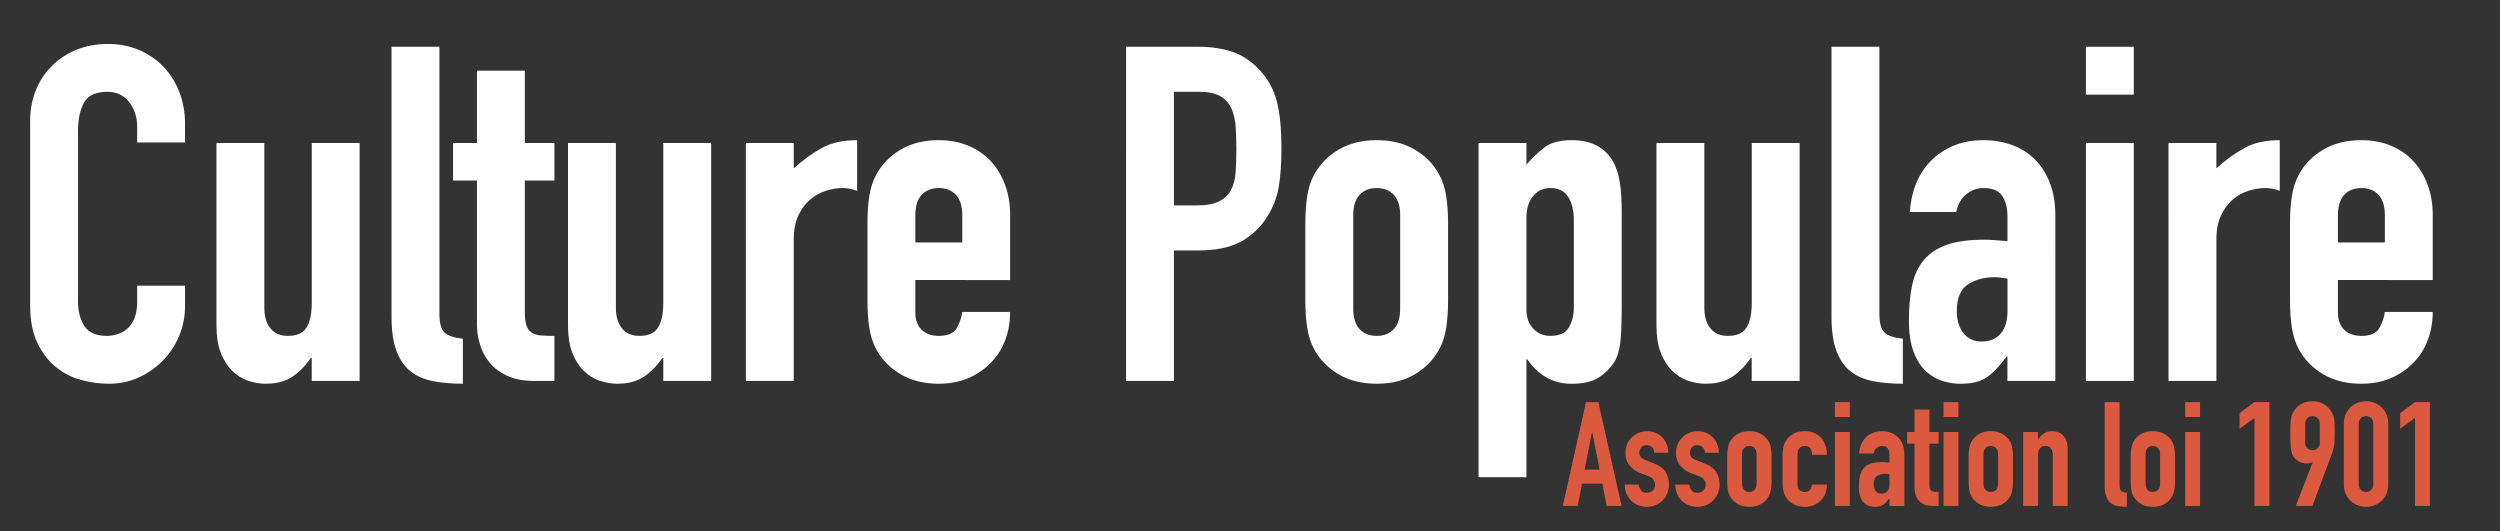
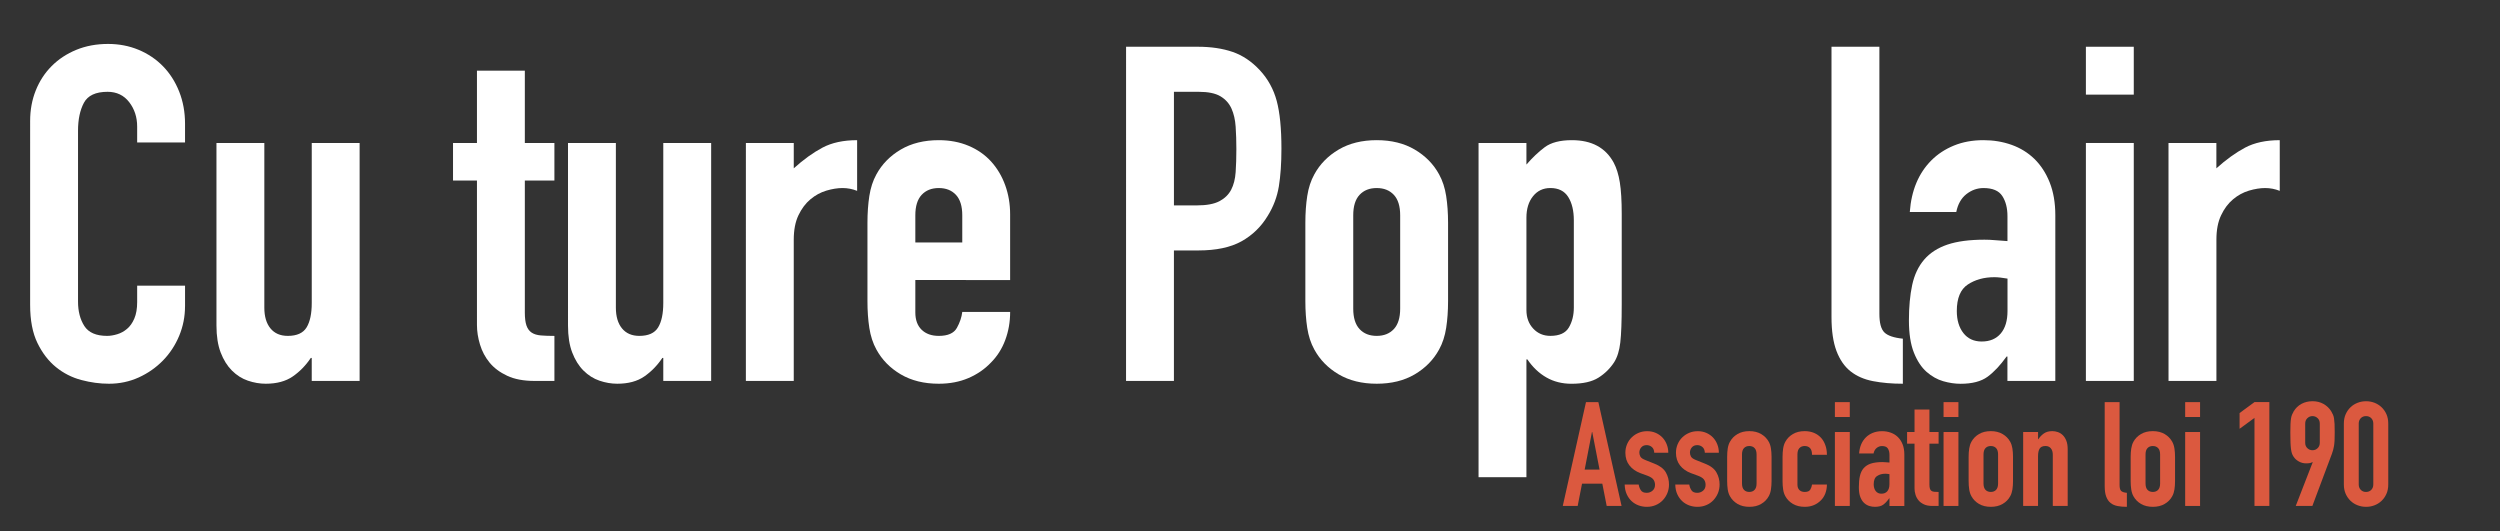
<svg xmlns="http://www.w3.org/2000/svg" version="1.1" id="Layer_1" x="0px" y="0px" width="240px" height="51px" viewBox="0 0 240 51" enable-background="new 0 0 240 51" xml:space="preserve">
  <rect x="0" y="0" width="240" height="51" fill="#333333" stroke="none" />
  <g>
    <path fill="#FFFFFF" d="M17.762,29.406c0,0.99-0.188,1.938-0.563,2.839c-0.376,0.899-0.894,1.688-1.555,2.364   c-0.661,0.677-1.435,1.218-2.32,1.623c-0.887,0.403-1.84,0.606-2.861,0.606c-0.872,0-1.757-0.118-2.659-0.358   c-0.901-0.24-1.712-0.653-2.433-1.239c-0.721-0.587-1.314-1.359-1.78-2.32c-0.466-0.961-0.698-2.178-0.698-3.649V11.608   c0-1.051,0.18-2.028,0.541-2.929c0.36-0.901,0.871-1.682,1.532-2.343c0.66-0.661,1.449-1.179,2.365-1.555   c0.916-0.375,1.93-0.563,3.042-0.563c1.051,0,2.028,0.188,2.929,0.563c0.901,0.376,1.682,0.901,2.343,1.577   c0.661,0.676,1.179,1.487,1.555,2.433c0.375,0.946,0.563,1.976,0.563,3.086v1.803h-4.596v-1.532c0-0.901-0.256-1.682-0.766-2.343   c-0.511-0.66-1.202-0.991-2.073-0.991c-1.142,0-1.9,0.354-2.275,1.059c-0.376,0.706-0.563,1.6-0.563,2.681v16.401   c0,0.932,0.203,1.713,0.608,2.344c0.406,0.631,1.134,0.946,2.186,0.946c0.3,0,0.623-0.054,0.969-0.158   c0.345-0.104,0.66-0.276,0.946-0.519c0.285-0.239,0.518-0.57,0.698-0.991c0.18-0.42,0.271-0.946,0.271-1.577v-1.576h4.596v1.982   H17.762z" />
    <path fill="#FFFFFF" d="M34.523,36.57h-4.596v-2.209h-0.09c-0.481,0.722-1.059,1.313-1.735,1.781   c-0.676,0.465-1.54,0.696-2.591,0.696c-0.571,0-1.142-0.098-1.712-0.293c-0.571-0.194-1.082-0.521-1.532-0.969   c-0.45-0.45-0.811-1.028-1.082-1.734c-0.27-0.704-0.405-1.567-0.405-2.592V13.726h4.596v15.815c0,0.842,0.195,1.503,0.586,1.982   c0.39,0.479,0.946,0.722,1.667,0.722c0.871,0,1.472-0.271,1.803-0.812c0.33-0.541,0.496-1.322,0.496-2.345V13.726h4.596   L34.523,36.57L34.523,36.57z" />
-     <path fill="#FFFFFF" d="M37.587,4.488h4.596v25.639c0,0.871,0.158,1.465,0.473,1.779c0.315,0.314,0.908,0.519,1.78,0.607v4.325   c-1.052,0-2.005-0.083-2.861-0.248c-0.856-0.165-1.577-0.479-2.163-0.944s-1.036-1.119-1.352-1.961   c-0.315-0.84-0.473-1.922-0.473-3.244V4.488z" />
    <path fill="#FFFFFF" d="M45.788,6.787h4.596v6.939h2.839v3.604h-2.839v12.662c0,0.54,0.052,0.961,0.158,1.261   c0.105,0.302,0.271,0.526,0.496,0.677c0.226,0.15,0.519,0.24,0.879,0.271s0.795,0.046,1.307,0.046v4.323H51.33   c-1.052,0-1.93-0.163-2.636-0.494c-0.706-0.33-1.27-0.75-1.69-1.262c-0.421-0.512-0.729-1.09-0.923-1.734   c-0.196-0.646-0.293-1.27-0.293-1.87V17.33H43.49v-3.604h2.298V6.787z" />
    <path fill="#FFFFFF" d="M68.271,36.57h-4.596v-2.209h-0.09c-0.481,0.722-1.059,1.313-1.735,1.781   c-0.676,0.465-1.54,0.696-2.591,0.696c-0.571,0-1.142-0.098-1.712-0.293c-0.571-0.194-1.081-0.521-1.532-0.969   c-0.451-0.45-0.811-1.028-1.082-1.734c-0.271-0.704-0.405-1.567-0.405-2.592V13.726h4.596v15.815c0,0.842,0.195,1.503,0.586,1.982   c0.39,0.479,0.946,0.722,1.667,0.722c0.871,0,1.472-0.271,1.802-0.812c0.33-0.541,0.496-1.322,0.496-2.345V13.726h4.596V36.57z" />
    <path fill="#FFFFFF" d="M71.605,13.726h4.596v2.433c0.931-0.841,1.847-1.502,2.749-1.982c0.901-0.48,2.012-0.721,3.334-0.721v4.866   c-0.451-0.18-0.917-0.27-1.397-0.27c-0.481,0-0.999,0.083-1.555,0.248c-0.556,0.166-1.066,0.444-1.532,0.834   c-0.466,0.391-0.849,0.901-1.149,1.532c-0.301,0.631-0.451,1.412-0.451,2.343V36.57h-4.596L71.605,13.726L71.605,13.726z" />
    <path fill="#FFFFFF" d="M87.872,26.883v3.109c0,0.721,0.203,1.275,0.608,1.667c0.406,0.391,0.953,0.586,1.645,0.586   c0.871,0,1.449-0.255,1.735-0.767c0.285-0.513,0.458-1.021,0.518-1.533h4.596c0,0.963-0.158,1.863-0.473,2.705   c-0.315,0.841-0.774,1.562-1.375,2.162c-0.601,0.631-1.322,1.127-2.163,1.485c-0.841,0.36-1.788,0.541-2.839,0.541   c-1.412,0-2.629-0.3-3.649-0.899c-1.022-0.603-1.803-1.396-2.343-2.39c-0.331-0.601-0.556-1.292-0.676-2.071   c-0.121-0.78-0.18-1.639-0.18-2.568v-7.524c0-0.931,0.06-1.787,0.18-2.568c0.12-0.781,0.345-1.472,0.676-2.073   c0.541-0.992,1.321-1.787,2.343-2.388c1.021-0.601,2.237-0.901,3.649-0.901c1.051,0,2.005,0.18,2.861,0.541   c0.856,0.36,1.577,0.864,2.163,1.509c0.585,0.646,1.036,1.404,1.352,2.275c0.315,0.872,0.473,1.802,0.473,2.793v6.309H87.872z    M87.872,23.278h4.506v-2.613c0-0.871-0.203-1.524-0.608-1.96c-0.406-0.435-0.954-0.653-1.645-0.653s-1.239,0.218-1.645,0.653   c-0.405,0.436-0.608,1.089-0.608,1.96V23.278z" />
    <path fill="#FFFFFF" d="M108.103,4.488h6.894c1.261,0,2.373,0.166,3.334,0.496c0.961,0.331,1.832,0.917,2.614,1.757   c0.779,0.841,1.32,1.825,1.621,2.952c0.301,1.126,0.451,2.651,0.451,4.573c0,1.413-0.084,2.621-0.248,3.627   c-0.166,1.007-0.52,1.945-1.061,2.816c-0.631,1.052-1.472,1.87-2.523,2.456c-1.052,0.585-2.433,0.878-4.146,0.878h-2.343V36.57   h-4.596L108.103,4.488L108.103,4.488z M112.698,19.718h2.208c0.931,0,1.652-0.135,2.163-0.405c0.51-0.271,0.885-0.638,1.126-1.104   c0.24-0.465,0.383-1.029,0.428-1.69c0.045-0.66,0.068-1.396,0.068-2.208c0-0.751-0.023-1.465-0.068-2.141   c-0.045-0.676-0.18-1.262-0.405-1.757c-0.226-0.496-0.579-0.886-1.059-1.171c-0.481-0.285-1.171-0.428-2.073-0.428h-2.388V19.718z" />
    <path fill="#FFFFFF" d="M125.314,21.386c0-0.931,0.061-1.787,0.181-2.568c0.119-0.781,0.345-1.472,0.676-2.073   c0.541-0.992,1.321-1.787,2.343-2.388c1.022-0.601,2.237-0.901,3.65-0.901c1.411,0,2.628,0.301,3.648,0.901   c1.021,0.601,1.804,1.396,2.344,2.388c0.33,0.601,0.556,1.292,0.676,2.073c0.12,0.781,0.182,1.637,0.182,2.568v7.524   c0,0.932-0.062,1.788-0.182,2.568c-0.12,0.779-0.346,1.473-0.676,2.071c-0.54,0.991-1.322,1.787-2.344,2.39   c-1.021,0.602-2.237,0.899-3.648,0.899c-1.413,0-2.629-0.3-3.65-0.899c-1.021-0.603-1.802-1.396-2.343-2.39   c-0.331-0.601-0.557-1.292-0.676-2.071c-0.12-0.78-0.181-1.639-0.181-2.568V21.386z M129.911,29.631   c0,0.872,0.202,1.525,0.608,1.961c0.403,0.436,0.953,0.653,1.645,0.653c0.689,0,1.238-0.218,1.645-0.653   c0.405-0.436,0.608-1.089,0.608-1.961v-8.966c0-0.871-0.203-1.524-0.608-1.96c-0.406-0.435-0.953-0.653-1.645-0.653   s-1.239,0.218-1.645,0.653c-0.406,0.436-0.608,1.089-0.608,1.96V29.631z" />
    <path fill="#FFFFFF" d="M141.941,13.726h4.596v2.073c0.57-0.661,1.156-1.217,1.758-1.667c0.602-0.45,1.471-0.676,2.613-0.676   c1.893,0,3.229,0.721,4.01,2.163c0.271,0.511,0.466,1.142,0.586,1.892c0.12,0.751,0.182,1.757,0.182,3.019v8.697   c0,1.651-0.047,2.869-0.137,3.649c-0.09,0.781-0.285,1.412-0.586,1.892c-0.391,0.604-0.895,1.1-1.509,1.487   c-0.616,0.39-1.479,0.586-2.591,0.586c-0.901,0-1.706-0.202-2.411-0.608c-0.706-0.403-1.313-0.981-1.825-1.732h-0.09v11.311h-4.596   V13.726L141.941,13.726z M151.088,21.16c0-0.931-0.18-1.682-0.54-2.253c-0.36-0.57-0.932-0.856-1.713-0.856   c-0.69,0-1.247,0.263-1.667,0.789c-0.421,0.526-0.631,1.209-0.631,2.05v8.877c0,0.721,0.218,1.312,0.652,1.777   c0.437,0.469,0.982,0.699,1.646,0.699c0.871,0,1.465-0.271,1.78-0.812c0.314-0.541,0.473-1.173,0.473-1.894V21.16L151.088,21.16z" />
-     <path fill="#FFFFFF" d="M172.762,36.57h-4.597v-2.209h-0.09c-0.481,0.722-1.06,1.313-1.735,1.781   c-0.676,0.465-1.539,0.696-2.591,0.696c-0.569,0-1.142-0.098-1.712-0.293c-0.571-0.194-1.081-0.521-1.532-0.969   c-0.45-0.45-0.812-1.028-1.081-1.734c-0.27-0.704-0.404-1.567-0.404-2.592V13.726h4.597v15.815c0,0.842,0.194,1.503,0.586,1.982   c0.39,0.479,0.944,0.722,1.667,0.722c0.871,0,1.472-0.271,1.802-0.812c0.331-0.541,0.496-1.322,0.496-2.345V13.726h4.597V36.57   H172.762z" />
    <path fill="#FFFFFF" d="M175.824,4.488h4.597v25.639c0,0.871,0.157,1.465,0.474,1.779c0.314,0.314,0.908,0.519,1.779,0.607v4.325   c-1.052,0-2.005-0.083-2.861-0.248c-0.854-0.165-1.576-0.479-2.162-0.944s-1.035-1.119-1.353-1.961   c-0.315-0.84-0.474-1.922-0.474-3.244V4.488L175.824,4.488z" />
    <path fill="#FFFFFF" d="M192.723,34.229h-0.092c-0.602,0.84-1.209,1.485-1.824,1.938c-0.615,0.45-1.479,0.676-2.591,0.676   c-0.541,0-1.098-0.083-1.668-0.247c-0.569-0.164-1.104-0.466-1.601-0.9c-0.494-0.437-0.899-1.051-1.215-1.848   c-0.316-0.797-0.476-1.824-0.476-3.088c0-1.291,0.104-2.426,0.313-3.4c0.212-0.978,0.595-1.789,1.15-2.435   c0.555-0.646,1.299-1.126,2.229-1.442c0.931-0.315,2.116-0.473,3.56-0.473c0.33,0,0.66,0.015,0.991,0.045   c0.33,0.03,0.735,0.061,1.217,0.09v-2.388c0-0.781-0.165-1.427-0.495-1.938c-0.332-0.511-0.933-0.766-1.804-0.766   c-0.601,0-1.147,0.196-1.646,0.585c-0.494,0.391-0.817,0.962-0.969,1.712h-4.462c0.15-2.073,0.843-3.724,2.073-4.957   c0.602-0.601,1.32-1.074,2.163-1.419c0.84-0.345,1.786-0.518,2.838-0.518c0.961,0,1.86,0.151,2.704,0.451   c0.841,0.301,1.568,0.751,2.188,1.352c0.613,0.602,1.104,1.352,1.463,2.253c0.359,0.901,0.541,1.953,0.541,3.154V36.57h-4.597   v-2.342H192.723L192.723,34.229z M192.723,26.747c-0.513-0.09-0.933-0.136-1.263-0.136c-0.991,0-1.841,0.234-2.546,0.699   c-0.706,0.465-1.061,1.312-1.061,2.545c0,0.873,0.211,1.578,0.631,2.119c0.422,0.539,1.008,0.811,1.759,0.811   c0.78,0,1.389-0.256,1.825-0.766c0.435-0.513,0.652-1.231,0.652-2.164v-3.108H192.723z" />
    <path fill="#FFFFFF" d="M200.246,4.488h4.596v4.596h-4.596V4.488z M200.246,13.726h4.596V36.57h-4.596V13.726z" />
    <path fill="#FFFFFF" d="M208.176,13.726h4.596v2.433c0.933-0.841,1.85-1.502,2.75-1.982c0.9-0.48,2.013-0.721,3.334-0.721v4.866   c-0.451-0.18-0.918-0.27-1.396-0.27c-0.479,0-0.999,0.083-1.556,0.248c-0.557,0.166-1.065,0.444-1.531,0.834   c-0.466,0.391-0.85,0.901-1.146,1.532c-0.303,0.631-0.451,1.412-0.451,2.343V36.57h-4.598L208.176,13.726L208.176,13.726z" />
-     <path fill="#FFFFFF" d="M224.441,26.883v3.109c0,0.721,0.203,1.275,0.606,1.667c0.406,0.391,0.954,0.586,1.646,0.586   c0.869,0,1.447-0.255,1.734-0.767c0.284-0.513,0.456-1.021,0.518-1.533h4.598c0,0.963-0.158,1.863-0.475,2.705   c-0.315,0.841-0.772,1.562-1.375,2.162c-0.602,0.631-1.32,1.127-2.161,1.485c-0.843,0.36-1.787,0.541-2.839,0.541   c-1.412,0-2.629-0.3-3.649-0.899c-1.021-0.603-1.802-1.396-2.343-2.39c-0.331-0.601-0.559-1.292-0.678-2.071   c-0.121-0.78-0.18-1.639-0.18-2.568v-7.524c0-0.931,0.059-1.787,0.18-2.568c0.119-0.781,0.347-1.472,0.678-2.073   c0.541-0.992,1.32-1.787,2.343-2.388s2.237-0.901,3.649-0.901c1.052,0,2.006,0.18,2.859,0.541c0.856,0.36,1.577,0.864,2.163,1.509   c0.587,0.646,1.036,1.404,1.353,2.275c0.314,0.872,0.475,1.802,0.475,2.793v6.309H224.441z M224.441,23.278h4.506v-2.613   c0-0.871-0.202-1.524-0.607-1.96c-0.406-0.435-0.953-0.653-1.645-0.653c-0.692,0-1.239,0.218-1.646,0.653   c-0.404,0.436-0.607,1.089-0.607,1.96V23.278L224.441,23.278z" />
  </g>
  <g>
    <path fill="#DB593F" d="M152.254,38.604h1.189l2.227,9.967h-1.428l-0.42-2.141h-1.946l-0.42,2.141h-1.429L152.254,38.604z    M152.855,41.473h-0.027l-0.7,3.611h1.429L152.855,41.473z" />
    <path fill="#DB593F" d="M158.807,43.46c-0.01-0.242-0.086-0.424-0.229-0.546c-0.146-0.121-0.312-0.182-0.497-0.182   c-0.227,0-0.396,0.072-0.52,0.217s-0.183,0.311-0.183,0.496c0,0.132,0.032,0.26,0.099,0.386c0.065,0.126,0.232,0.239,0.504,0.343   l0.84,0.337c0.531,0.205,0.897,0.485,1.101,0.841c0.2,0.354,0.302,0.741,0.302,1.162c0,0.299-0.055,0.575-0.16,0.832   c-0.107,0.258-0.254,0.482-0.44,0.68c-0.188,0.195-0.411,0.351-0.672,0.461c-0.263,0.113-0.546,0.168-0.854,0.168   c-0.279,0-0.546-0.047-0.798-0.139c-0.252-0.095-0.474-0.229-0.665-0.406s-0.348-0.398-0.469-0.666   c-0.122-0.266-0.188-0.574-0.196-0.93h1.345c0.027,0.194,0.097,0.377,0.203,0.545s0.297,0.252,0.566,0.252   c0.205,0,0.391-0.065,0.553-0.203c0.163-0.135,0.245-0.322,0.245-0.565c0-0.194-0.052-0.362-0.153-0.504   c-0.104-0.142-0.289-0.263-0.561-0.364l-0.688-0.252c-0.447-0.168-0.801-0.417-1.058-0.749c-0.257-0.331-0.385-0.733-0.385-1.211   c0-0.298,0.056-0.576,0.168-0.833c0.11-0.256,0.264-0.477,0.455-0.656c0.19-0.184,0.411-0.324,0.665-0.429   c0.252-0.104,0.521-0.151,0.812-0.151s0.56,0.053,0.806,0.158c0.248,0.107,0.461,0.254,0.639,0.436   c0.177,0.183,0.316,0.4,0.42,0.658s0.154,0.528,0.154,0.817L158.807,43.46L158.807,43.46z" />
    <path fill="#DB593F" d="M163.664,43.46c-0.01-0.242-0.087-0.424-0.23-0.546c-0.146-0.121-0.312-0.182-0.498-0.182   c-0.224,0-0.396,0.072-0.518,0.217s-0.184,0.311-0.184,0.496c0,0.132,0.033,0.26,0.1,0.386s0.232,0.239,0.504,0.343l0.84,0.337   c0.532,0.205,0.898,0.485,1.1,0.841c0.201,0.354,0.303,0.741,0.303,1.162c0,0.299-0.055,0.575-0.161,0.832   c-0.106,0.258-0.255,0.482-0.44,0.68c-0.187,0.197-0.41,0.351-0.672,0.461c-0.263,0.113-0.547,0.168-0.854,0.168   c-0.28,0-0.548-0.047-0.8-0.139c-0.252-0.095-0.475-0.229-0.663-0.406c-0.191-0.178-0.351-0.398-0.472-0.666   c-0.121-0.266-0.187-0.574-0.193-0.93h1.344c0.025,0.194,0.098,0.377,0.203,0.545s0.296,0.252,0.564,0.252   c0.205,0,0.392-0.065,0.556-0.203c0.161-0.135,0.243-0.322,0.243-0.565c0-0.194-0.051-0.362-0.152-0.504   c-0.104-0.142-0.29-0.263-0.562-0.364l-0.686-0.252c-0.447-0.168-0.801-0.417-1.059-0.749c-0.256-0.331-0.385-0.733-0.385-1.211   c0-0.298,0.058-0.576,0.168-0.833c0.111-0.256,0.265-0.477,0.455-0.656c0.19-0.184,0.412-0.324,0.666-0.429   c0.252-0.104,0.521-0.151,0.812-0.151c0.288,0,0.558,0.053,0.805,0.158c0.247,0.107,0.46,0.254,0.638,0.436   c0.178,0.183,0.316,0.4,0.42,0.658s0.153,0.528,0.153,0.817L163.664,43.46L163.664,43.46z" />
    <path fill="#DB593F" d="M165.807,43.854c0-0.289,0.02-0.557,0.055-0.799c0.037-0.242,0.107-0.457,0.212-0.645   c0.168-0.309,0.409-0.555,0.729-0.742c0.317-0.188,0.695-0.279,1.136-0.279c0.438,0,0.814,0.094,1.133,0.279   c0.318,0.188,0.562,0.436,0.729,0.742c0.104,0.188,0.174,0.4,0.21,0.645c0.037,0.242,0.058,0.51,0.058,0.799v2.338   c0,0.289-0.021,0.557-0.058,0.799c-0.036,0.242-0.106,0.455-0.21,0.644c-0.168,0.31-0.41,0.558-0.729,0.742   c-0.316,0.188-0.694,0.278-1.133,0.278c-0.439,0-0.816-0.092-1.136-0.278c-0.315-0.188-0.561-0.435-0.729-0.742   c-0.104-0.188-0.175-0.399-0.212-0.644c-0.035-0.242-0.055-0.51-0.055-0.799V43.854z M167.232,46.414   c0,0.271,0.062,0.475,0.188,0.609c0.126,0.134,0.296,0.203,0.513,0.203c0.215,0,0.385-0.067,0.51-0.203   c0.127-0.138,0.188-0.338,0.188-0.609v-2.786c0-0.271-0.062-0.474-0.188-0.608c-0.125-0.136-0.295-0.203-0.51-0.203   c-0.217,0-0.387,0.067-0.513,0.203c-0.126,0.135-0.188,0.338-0.188,0.608V46.414z" />
    <path fill="#DB593F" d="M172.555,46.525c0,0.225,0.062,0.396,0.188,0.519s0.297,0.183,0.512,0.183c0.271,0,0.45-0.078,0.539-0.236   c0.088-0.158,0.144-0.317,0.16-0.477h1.429c0,0.299-0.049,0.577-0.146,0.84c-0.098,0.262-0.239,0.484-0.426,0.672   c-0.188,0.195-0.412,0.351-0.672,0.461c-0.264,0.113-0.558,0.168-0.884,0.168c-0.438,0-0.815-0.092-1.135-0.278   c-0.317-0.188-0.562-0.435-0.729-0.742c-0.103-0.188-0.173-0.399-0.209-0.644c-0.037-0.242-0.057-0.51-0.057-0.799v-2.338   c0-0.289,0.02-0.557,0.057-0.799c0.036-0.242,0.106-0.457,0.209-0.645c0.168-0.309,0.41-0.555,0.729-0.742   c0.315-0.188,0.694-0.279,1.135-0.279c0.326,0,0.623,0.057,0.89,0.168s0.489,0.271,0.672,0.469c0.184,0.201,0.322,0.441,0.42,0.723   c0.1,0.279,0.146,0.584,0.146,0.91h-1.429c0-0.289-0.062-0.504-0.188-0.639c-0.127-0.136-0.298-0.203-0.512-0.203   c-0.215,0-0.386,0.067-0.512,0.203c-0.126,0.135-0.188,0.338-0.188,0.608V46.525L172.555,46.525z" />
    <path fill="#DB593F" d="M176.15,38.604h1.429v1.429h-1.429V38.604z M176.15,41.473h1.429v7.098h-1.429V41.473z" />
    <path fill="#DB593F" d="M181.389,47.843h-0.029c-0.187,0.261-0.375,0.462-0.565,0.603s-0.459,0.209-0.805,0.209   c-0.169,0-0.343-0.023-0.519-0.075c-0.179-0.052-0.345-0.146-0.498-0.28c-0.154-0.135-0.279-0.324-0.377-0.572   c-0.1-0.246-0.146-0.566-0.146-0.959c0-0.4,0.031-0.754,0.098-1.059s0.186-0.557,0.355-0.756c0.175-0.2,0.404-0.352,0.693-0.448   s0.657-0.146,1.105-0.146c0.104,0,0.205,0.006,0.309,0.015c0.104,0.01,0.229,0.019,0.379,0.028V43.66   c0-0.242-0.053-0.443-0.154-0.602c-0.104-0.16-0.289-0.238-0.561-0.238c-0.188,0-0.357,0.061-0.512,0.182   c-0.153,0.122-0.254,0.299-0.301,0.532h-1.387c0.047-0.644,0.262-1.157,0.645-1.54c0.188-0.188,0.41-0.334,0.672-0.441   c0.262-0.104,0.557-0.16,0.883-0.16c0.299,0,0.578,0.047,0.84,0.142c0.262,0.094,0.487,0.231,0.68,0.42   c0.191,0.188,0.344,0.42,0.455,0.698c0.111,0.281,0.168,0.606,0.168,0.979v4.942h-1.428V47.843z M181.389,45.52   c-0.16-0.027-0.291-0.043-0.394-0.043c-0.308,0-0.571,0.072-0.791,0.217c-0.22,0.146-0.329,0.408-0.329,0.791   c0,0.271,0.064,0.49,0.195,0.658c0.132,0.168,0.312,0.252,0.547,0.252c0.242,0,0.432-0.078,0.566-0.236s0.203-0.385,0.203-0.674   V45.52H181.389z" />
    <path fill="#DB593F" d="M183.795,39.316h1.43v2.156h0.881v1.118h-0.881v3.935c0,0.168,0.017,0.3,0.049,0.393   c0.031,0.094,0.084,0.164,0.153,0.21c0.069,0.047,0.16,0.075,0.272,0.084c0.111,0.011,0.246,0.015,0.406,0.015v1.344h-0.588   c-0.328,0-0.602-0.051-0.819-0.152c-0.22-0.104-0.396-0.23-0.525-0.393c-0.13-0.158-0.226-0.338-0.286-0.539   c-0.062-0.199-0.092-0.396-0.092-0.582v-4.312h-0.714v-1.12h0.714V39.316L183.795,39.316z" />
    <path fill="#DB593F" d="M186.581,38.604h1.428v1.429h-1.428V38.604z M186.581,41.473h1.428v7.098h-1.428V41.473z" />
    <path fill="#DB593F" d="M188.988,43.854c0-0.289,0.02-0.557,0.057-0.799s0.107-0.457,0.21-0.645   c0.168-0.309,0.411-0.555,0.729-0.742c0.314-0.188,0.695-0.279,1.134-0.279s0.815,0.094,1.134,0.279   c0.316,0.188,0.561,0.436,0.729,0.742c0.104,0.188,0.172,0.4,0.211,0.645c0.037,0.242,0.057,0.51,0.057,0.799v2.338   c0,0.289-0.02,0.557-0.057,0.799c-0.039,0.242-0.106,0.455-0.211,0.644c-0.168,0.31-0.41,0.558-0.729,0.742   c-0.316,0.188-0.695,0.278-1.134,0.278s-0.817-0.092-1.134-0.278c-0.317-0.188-0.562-0.435-0.729-0.742   c-0.103-0.188-0.173-0.399-0.21-0.644c-0.037-0.242-0.057-0.51-0.057-0.799V43.854z M190.417,46.414   c0,0.271,0.063,0.475,0.188,0.609c0.127,0.135,0.297,0.203,0.512,0.203s0.385-0.067,0.511-0.203   c0.126-0.138,0.188-0.338,0.188-0.609v-2.786c0-0.271-0.062-0.474-0.188-0.608c-0.126-0.136-0.296-0.203-0.511-0.203   s-0.385,0.067-0.512,0.203c-0.125,0.135-0.188,0.338-0.188,0.608V46.414z" />
    <path fill="#DB593F" d="M194.225,41.473h1.43v0.688h0.027c0.148-0.225,0.328-0.408,0.539-0.555   c0.209-0.145,0.479-0.217,0.805-0.217c0.179,0,0.354,0.03,0.531,0.092c0.178,0.062,0.336,0.16,0.479,0.302   c0.14,0.14,0.252,0.319,0.336,0.538c0.084,0.221,0.126,0.486,0.126,0.806v5.444h-1.429v-4.912c0-0.262-0.062-0.469-0.184-0.616   c-0.121-0.147-0.294-0.226-0.518-0.226c-0.271,0-0.458,0.084-0.561,0.252c-0.104,0.168-0.154,0.412-0.154,0.729v4.772h-1.428   V41.473L194.225,41.473z" />
    <path fill="#DB593F" d="M202.051,38.604h1.428v7.965c0,0.271,0.049,0.455,0.147,0.555s0.282,0.161,0.554,0.188v1.344   c-0.328,0-0.623-0.023-0.89-0.075s-0.49-0.147-0.672-0.294c-0.183-0.146-0.322-0.35-0.421-0.609   c-0.098-0.261-0.146-0.597-0.146-1.008V38.604L202.051,38.604z" />
    <path fill="#DB593F" d="M204.543,43.854c0-0.289,0.02-0.557,0.057-0.799s0.106-0.457,0.209-0.645   c0.168-0.309,0.41-0.555,0.729-0.742c0.315-0.188,0.694-0.279,1.134-0.279c0.438,0,0.816,0.094,1.135,0.279   c0.316,0.188,0.561,0.436,0.729,0.742c0.104,0.188,0.173,0.4,0.21,0.645c0.038,0.242,0.058,0.51,0.058,0.799v2.338   c0,0.289-0.02,0.557-0.058,0.799c-0.037,0.242-0.106,0.455-0.21,0.644c-0.168,0.31-0.41,0.558-0.729,0.742   c-0.316,0.188-0.695,0.278-1.135,0.278s-0.816-0.092-1.134-0.278s-0.562-0.435-0.729-0.742c-0.103-0.188-0.172-0.399-0.209-0.644   c-0.037-0.242-0.057-0.51-0.057-0.799V43.854z M205.971,46.414c0,0.271,0.062,0.475,0.188,0.609   c0.126,0.134,0.297,0.203,0.512,0.203c0.214,0,0.386-0.067,0.511-0.203c0.127-0.138,0.189-0.338,0.189-0.609v-2.786   c0-0.271-0.062-0.474-0.189-0.608c-0.125-0.136-0.297-0.203-0.511-0.203c-0.215,0-0.386,0.067-0.512,0.203   c-0.126,0.135-0.188,0.338-0.188,0.608V46.414z" />
    <path fill="#DB593F" d="M209.777,38.604h1.43v1.429h-1.43V38.604z M209.777,41.473h1.43v7.098h-1.43V41.473z" />
    <path fill="#DB593F" d="M216.43,40.114l-1.43,1.05v-1.512l1.43-1.051h1.428v9.969h-1.428V40.114z" />
    <path fill="#DB593F" d="M222.016,44.385l-0.029-0.027c-0.047,0.037-0.117,0.066-0.217,0.092c-0.099,0.021-0.227,0.033-0.386,0.033   c-0.252,0-0.485-0.061-0.698-0.182c-0.215-0.121-0.384-0.275-0.506-0.463c-0.062-0.093-0.115-0.193-0.152-0.301   c-0.038-0.107-0.067-0.245-0.092-0.413c-0.021-0.168-0.039-0.38-0.049-0.638c-0.01-0.256-0.015-0.58-0.015-0.973   c0-0.326,0.005-0.597,0.015-0.807s0.025-0.389,0.049-0.531c0.022-0.145,0.058-0.269,0.1-0.369c0.042-0.104,0.096-0.211,0.16-0.322   c0.188-0.31,0.437-0.547,0.748-0.715c0.312-0.168,0.666-0.252,1.059-0.252c0.395,0,0.742,0.086,1.051,0.26   c0.309,0.173,0.557,0.408,0.741,0.707c0.063,0.111,0.121,0.22,0.168,0.322c0.047,0.102,0.082,0.227,0.104,0.369   c0.021,0.146,0.039,0.321,0.05,0.531c0.009,0.21,0.014,0.479,0.014,0.807c0,0.309-0.005,0.562-0.014,0.764   c-0.011,0.201-0.026,0.373-0.05,0.518c-0.022,0.146-0.053,0.275-0.084,0.393c-0.032,0.117-0.071,0.24-0.118,0.371l-1.878,5.012   h-1.596L222.016,44.385z M221.3,42.509c0,0.214,0.07,0.388,0.21,0.519c0.141,0.132,0.305,0.195,0.49,0.195s0.352-0.063,0.49-0.195   c0.138-0.131,0.21-0.305,0.21-0.519V40.66c0-0.215-0.07-0.387-0.21-0.518c-0.141-0.133-0.305-0.197-0.49-0.197   s-0.35,0.064-0.49,0.197c-0.14,0.131-0.21,0.303-0.21,0.518V42.509z" />
    <path fill="#DB593F" d="M225.01,40.66c0-0.336,0.059-0.635,0.176-0.896c0.116-0.262,0.272-0.484,0.469-0.672   c0.197-0.188,0.424-0.328,0.681-0.428c0.257-0.098,0.524-0.146,0.806-0.146c0.279,0,0.549,0.049,0.807,0.146   c0.256,0.1,0.48,0.24,0.679,0.428c0.196,0.188,0.353,0.41,0.469,0.672c0.117,0.262,0.175,0.562,0.175,0.896v5.854   c0,0.336-0.058,0.635-0.175,0.896c-0.116,0.262-0.272,0.484-0.469,0.672s-0.423,0.329-0.679,0.427   c-0.258,0.101-0.525,0.146-0.807,0.146c-0.279,0-0.549-0.049-0.806-0.146s-0.481-0.237-0.681-0.427   c-0.194-0.188-0.353-0.41-0.469-0.672c-0.117-0.262-0.176-0.561-0.176-0.896V40.66z M226.438,46.514   c0,0.204,0.064,0.375,0.195,0.51c0.131,0.138,0.299,0.203,0.504,0.203c0.206,0,0.375-0.065,0.506-0.203   c0.129-0.135,0.194-0.306,0.194-0.51V40.66c0-0.205-0.065-0.375-0.194-0.512c-0.131-0.135-0.3-0.203-0.506-0.203   c-0.205,0-0.373,0.068-0.504,0.203c-0.131,0.137-0.195,0.307-0.195,0.512V46.514z" />
-     <path fill="#DB593F" d="M231.842,40.114l-1.428,1.05v-1.512l1.428-1.051h1.428v9.969h-1.428V40.114z" />
  </g>
</svg>